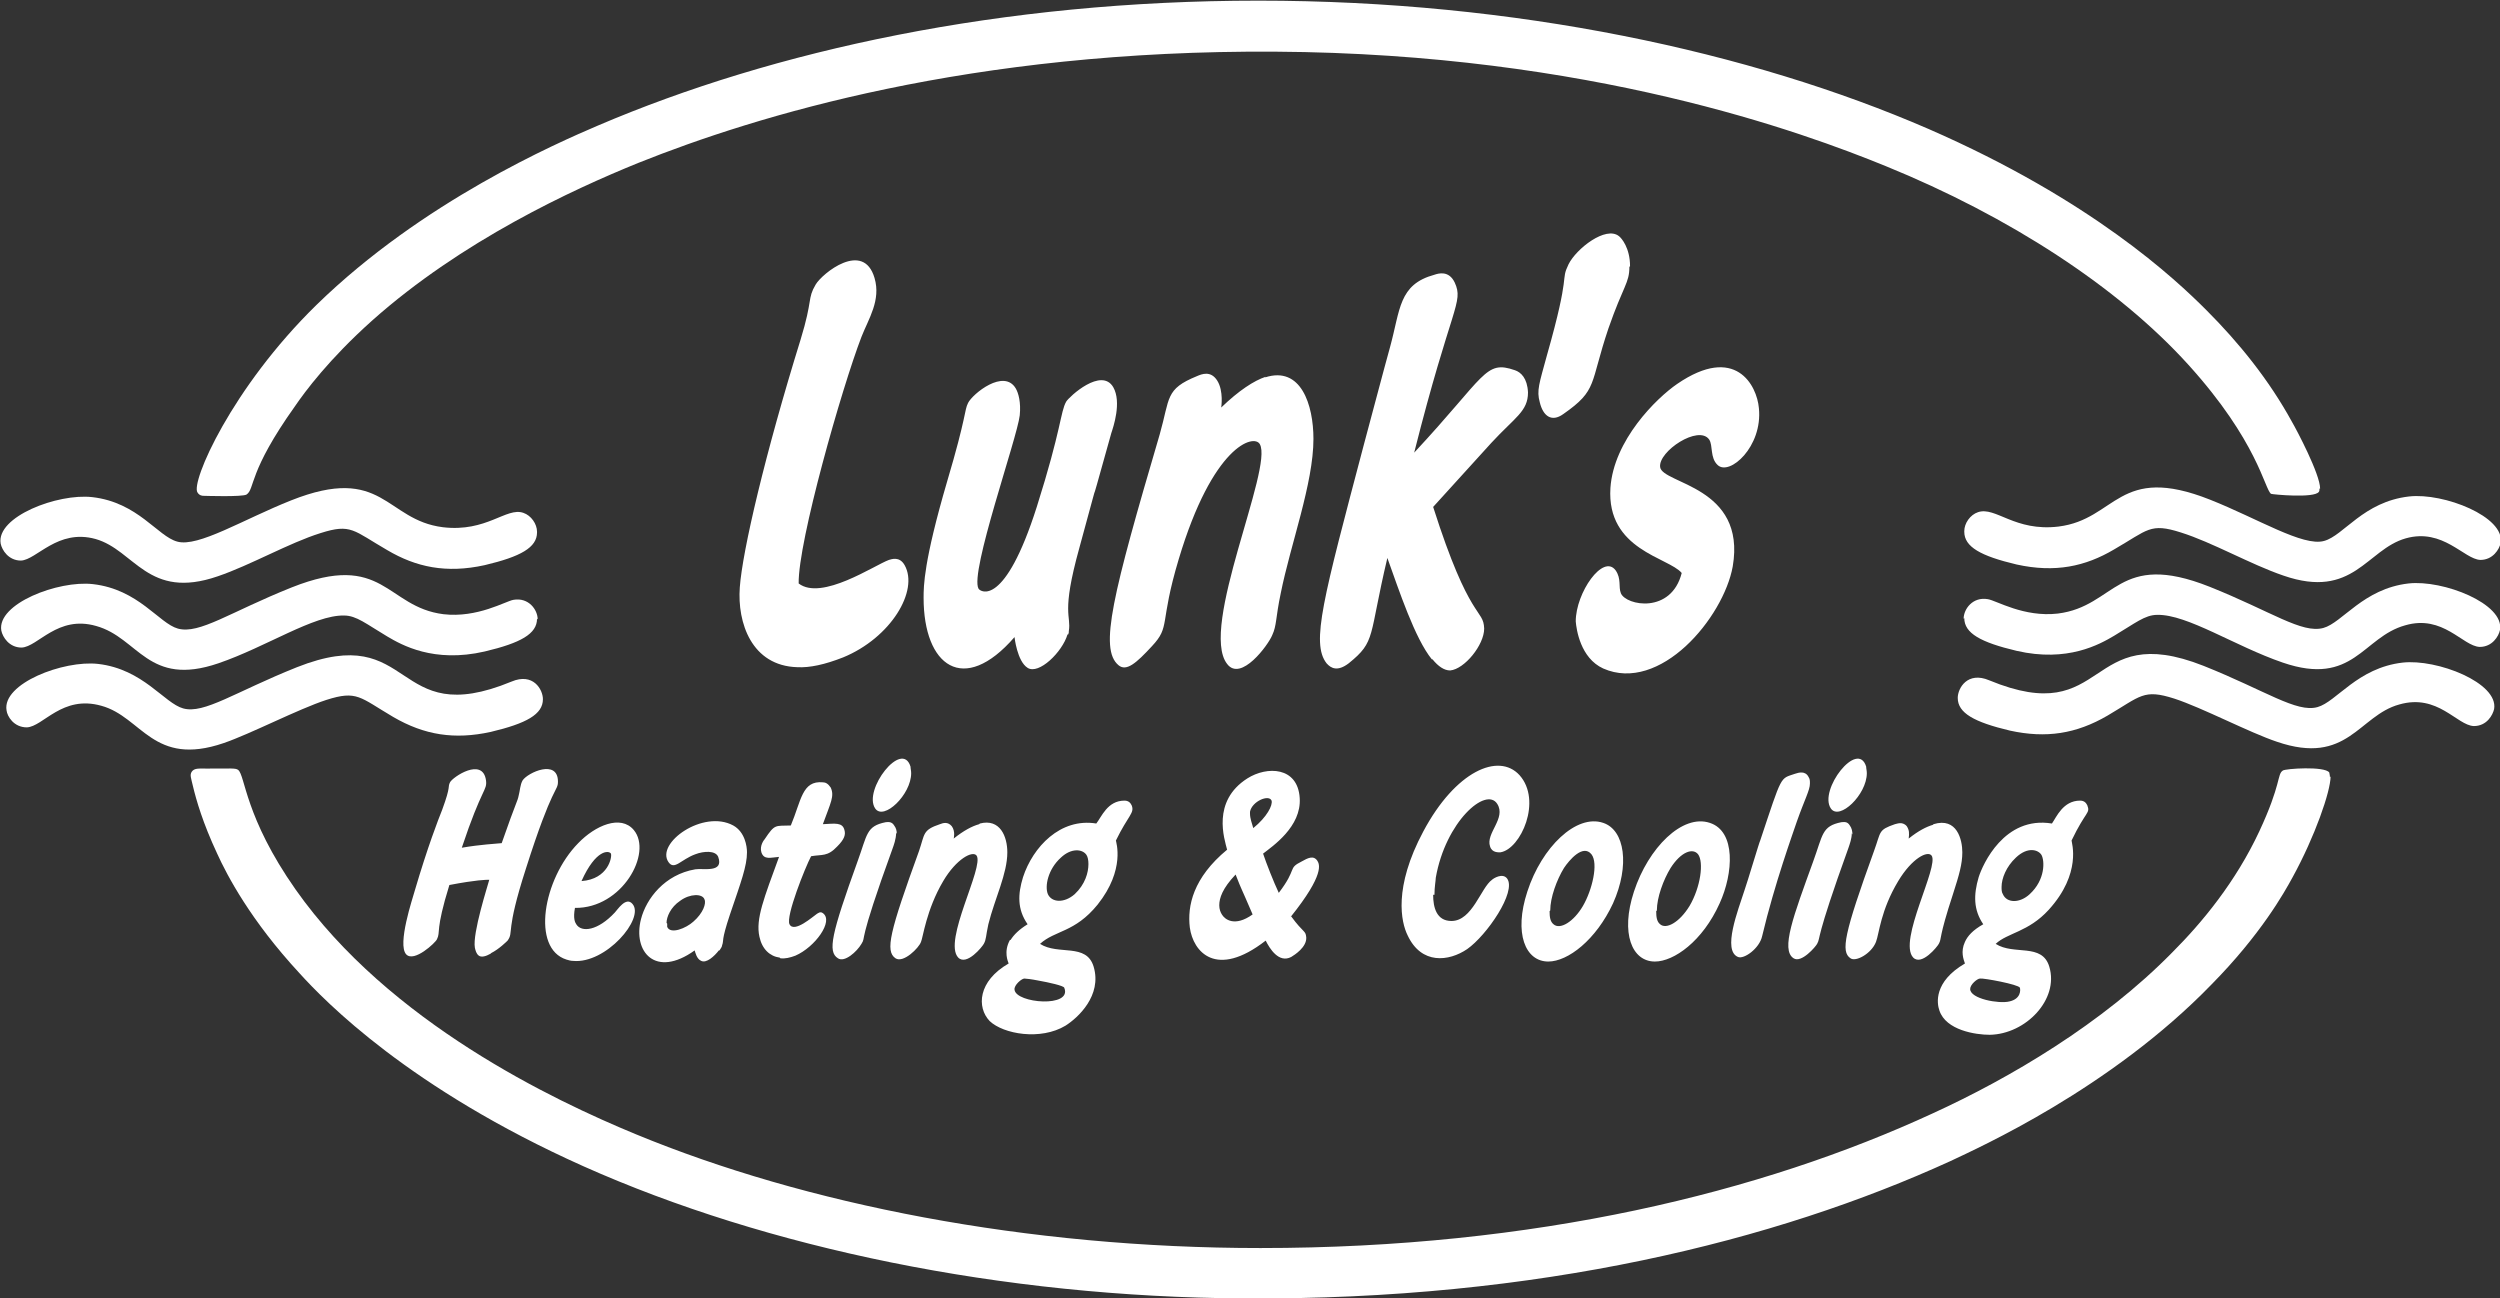
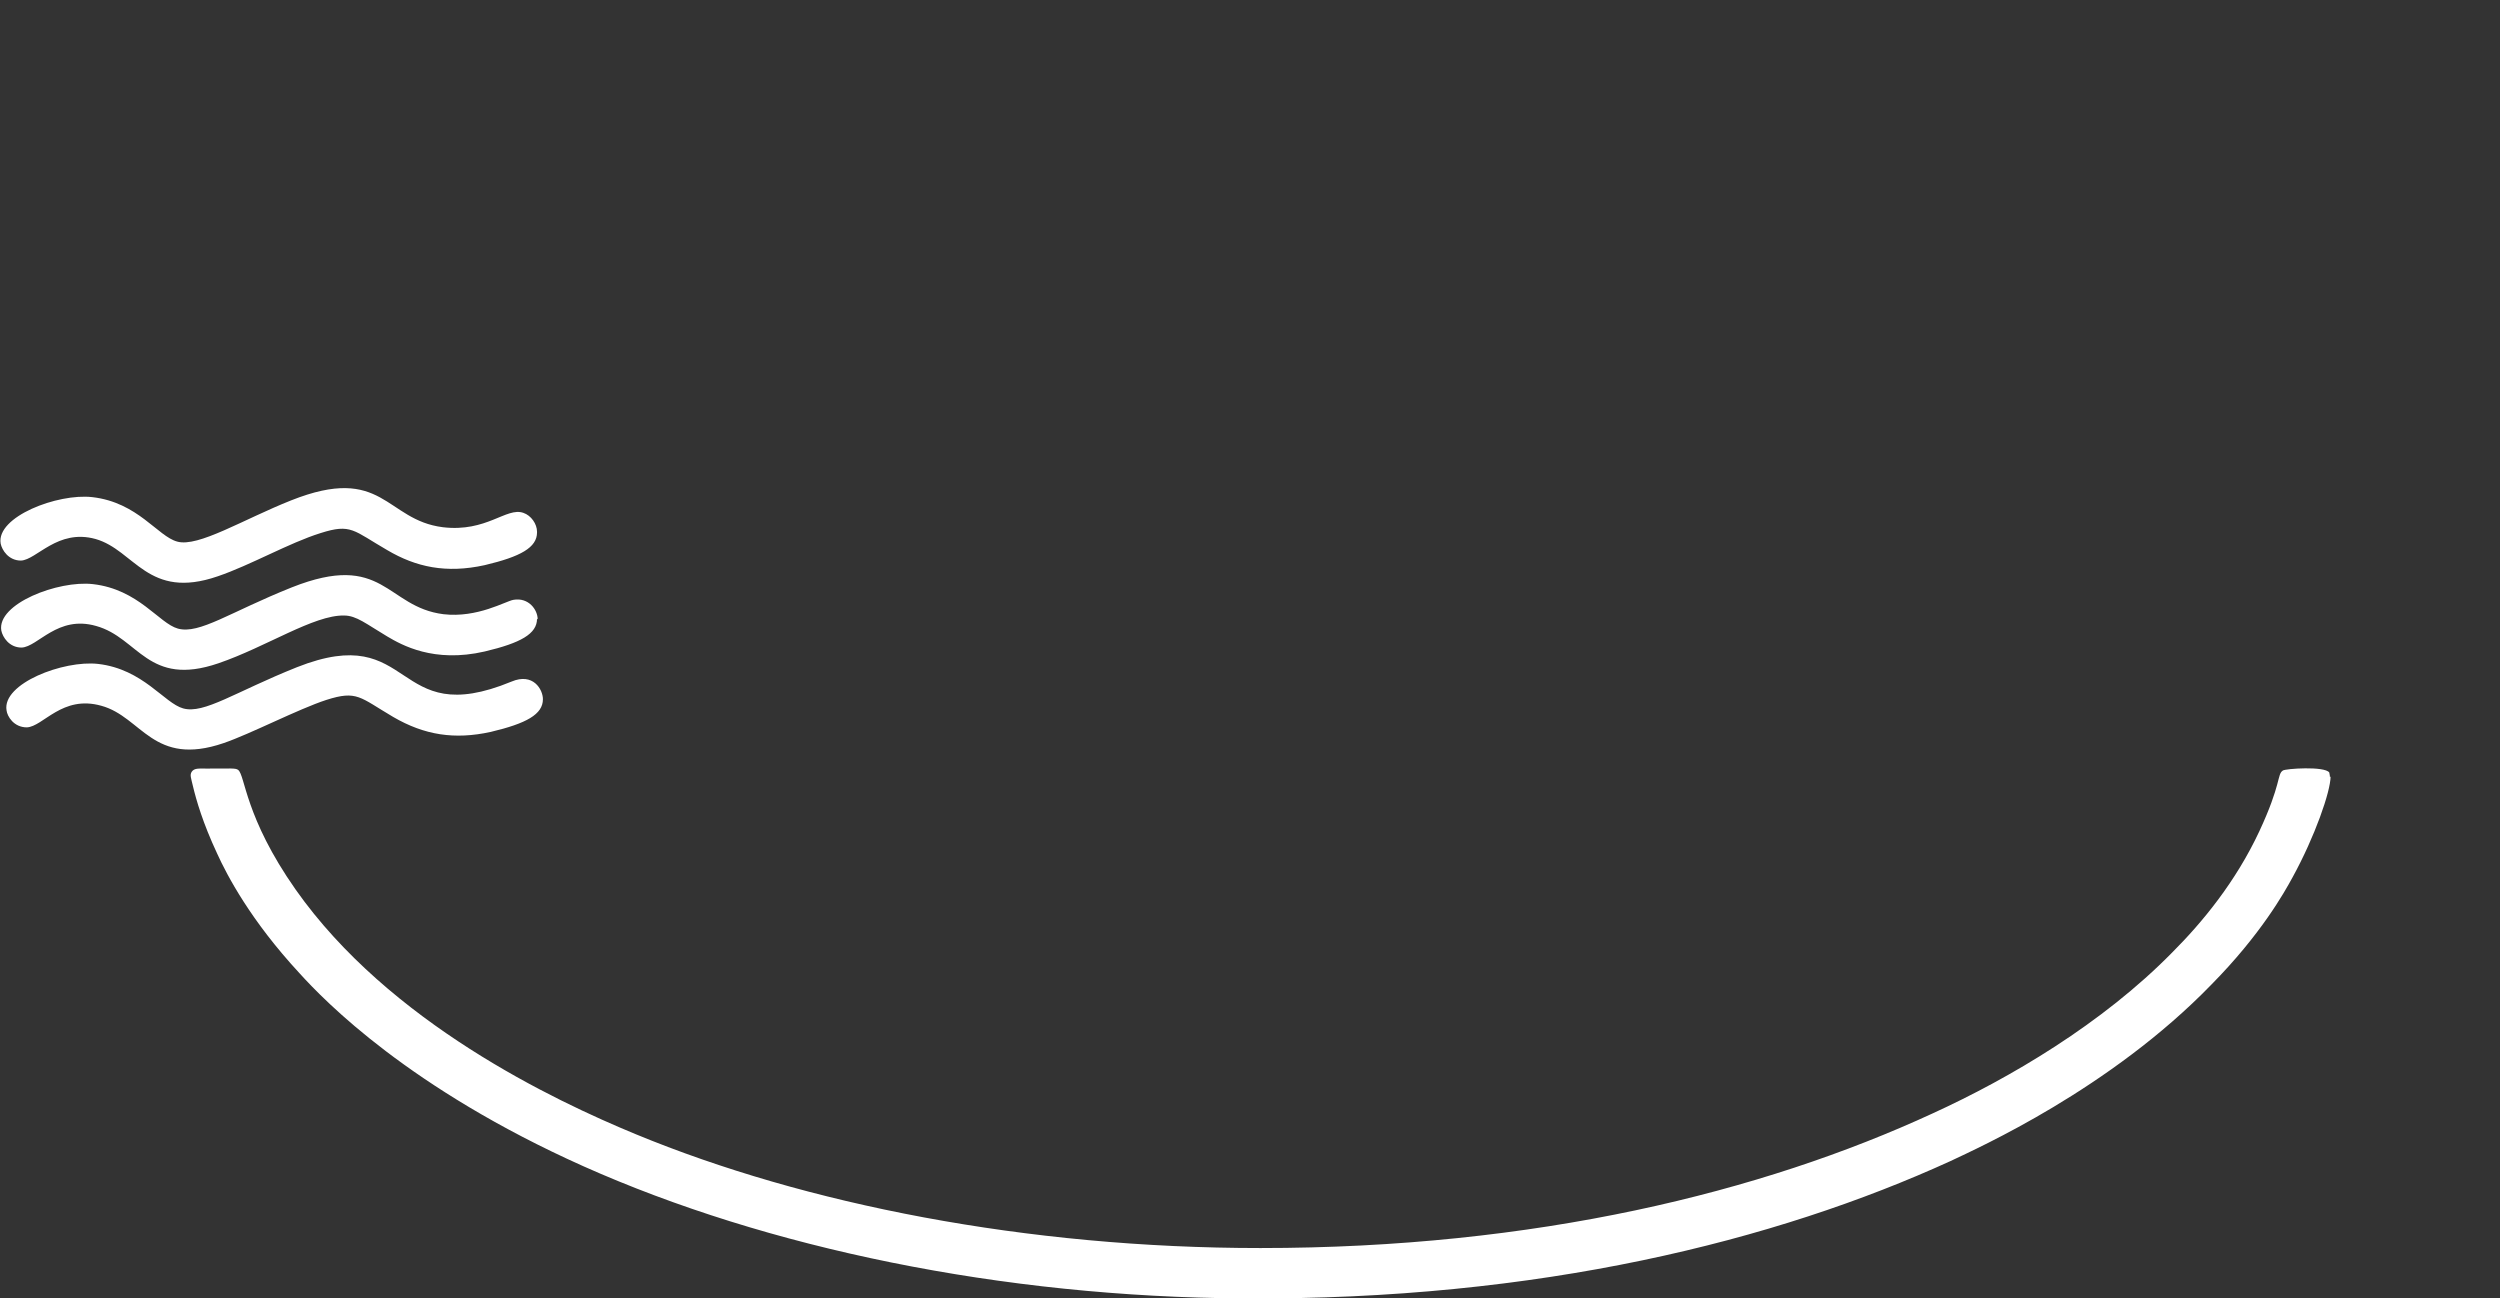
<svg xmlns="http://www.w3.org/2000/svg" id="Layer_1" version="1.1" viewBox="0 0 382.2 198.5">
  <rect x="0" y="0" width="382.2" height="198.5" fill="#333333" stroke="none" />
  <defs>
    <style> .st0 { fill: #fff; } </style>
  </defs>
-   <path id="path_8eb7a62c26ddde74c110803e8ab353d3" class="st0" d="M354.6,74.7c0,.2,0,.4-.1.5-.7,1-7,.4-7.3.3-1-.7-2-8-12.7-19.8-10.7-11.8-27.3-22.6-46.2-30.3-12.5-5.1-45.2-17.2-93.3-17.5-46.6-.3-79.4,9.8-97.4,17-10.1,4.1-27,11.9-40.7,24.1-6.6,5.9-10.3,10.9-11.8,13.1-7.2,10.1-6.1,12.6-7.4,13.5-.6.4-6.5.2-6.6.2-.1,0-.6,0-.9-.5-1.1-1.5,5.2-16,18.2-28.7,16.2-15.8,36.7-24.7,43-27.4C118.3,7.7,153.1.1,192.4.1s75.2,7.8,102.4,19.6c25,10.9,37.8,23,42.5,27.7,5,5,9.6,10.7,13.1,17.1.7,1.2,4.3,8,4.3,10.2Z" />
  <g>
-     <path id="path_b3fbef8e85c01990d653f9158b9d3582" class="st0" d="M163.2,97c-.8,2.7-4.4,6.2-6.1,5.1-1.6-1-2-4.7-2-4.7-7.8,9-13.9,4.4-13.9-6,0-1.8,0-5.5,3.6-17.8,3-10.1,2.6-10.8,3.2-12,.7-1.4,5.5-5.3,7.3-2.2.4.7.8,2.1.6,4.1-.4,3.5-7.7,24.1-6.3,26.5.3.5,4,2.9,8.9-12.5,3.8-12,3.6-14.5,4.5-16.1.5-.8,5.4-5.3,7.2-2.2,1.3,2.3,0,6.1-.3,7-5,18-.2.3-4.9,17.6-2.8,10.1-1.2,10.2-1.6,12.7,0,.2,0,.3-.1.5ZM121.9,102c-7-.2-9.2-6.8-8.8-12.2.4-5.6,3.9-20.5,9.3-37.9,1.9-6.2,1-6.2,2.3-8.4,1-1.7,7.3-6.8,9-1,1,3.4-.9,6.2-2,9-3,7.8-9.7,31.3-9.6,37.7,3.5,2.7,11.6-2.8,13.8-3.6.4-.1,1.6-.6,2.4.8,2.2,3.9-2.1,11.1-9.4,14.1-2.8,1.1-5.1,1.6-7,1.5ZM257.7,98.8c-3.7,3.4-8.3,5.3-12.6,3.4-3.5-1.6-4.1-6-4.2-7.2,0-4.4,4.2-10.4,6.1-7.8.9,1.3.4,2.5.8,3.5.8,1.9,7.7,3.2,9.3-3.1-2-2.4-11.5-3.5-10.9-13,.5-7.3,7-13.7,10.2-15.9,8.9-6.1,12.2.2,12.5,3.7.6,5.9-4.5,10.4-6.3,8.7-1.2-1.1-.7-3-1.3-3.9-1.6-2.3-7.8,1.8-7.5,4.2.3,2.6,13.2,2.9,11.1,15.2-.7,3.9-3.5,8.8-7.2,12.2ZM249.1,40.8c0,2.5-.9,2.8-3.2,9.4-2.9,8.6-1.6,9.4-6.9,13.1-1.8,1.3-3.1.3-3.6-1.8-.5-1.8-.1-2.8,1.1-7.2,3.7-13,2-11.2,3.3-13.9,1.2-2.4,5.7-5.9,7.7-4.3.4.3,1.7,1.8,1.7,4.6ZM218.9,100.8c-2.6-3.2-5-10.5-6.8-15.5-2.9,12.2-1.7,12.7-5.9,16.1-1.7,1.3-2.7.8-3.4,0-2.4-3.1-.5-9.9,5.7-33.4.2-.7,3.4-12.8,4-14.9,1.6-5.8,1.3-9.6,6.8-11.1.6-.2,2.2-.7,3.1,1.2,1.4,3.1-.5,3.4-6.2,26,11-11.8,10.8-14.2,15.4-12.6.9.3,1.9,1.2,2,3.4,0,2.9-2,3.8-5.6,7.7-.2.2,0,0-8.9,9.8,5.6,17.6,7.7,15.5,7.8,18.6,0,2.5-3,6.2-5.2,6.4-.9,0-1.8-.6-2.7-1.7ZM193.4,57.7c5.5-1.8,7.4,4.2,7.4,9.4,0,6.8-3.5,16.1-5,23.6-.8,3.8-.6,4.9-1.3,6.4-.6,1.5-4.8,7.2-6.9,4.4-4.3-5.5,7.1-30,5-33.6-.9-1.6-7.2.2-12.4,17.6-3,10-1.2,10.2-4.1,13.3-2.4,2.6-3.9,3.9-5.1,2.9-3-2.5-.9-10.8,6.3-35.3,1.6-5.6.8-6.9,5.7-8.9.7-.3,2.1-.9,3.1.7,1,1.6.6,4.1.6,4.1,2.7-2.6,5-4.1,6.8-4.7Z" />
-     <path id="path_b1d1beefadf658895cde0f0a18aecd13" class="st0" d="M301.2,151.2c0,1.5,4.4,2.3,6,1.9,1.8-.4,1.7-1.8,1.6-2.1-.2-.5-5.6-1.5-6.1-1.4-.4,0-1.5.9-1.5,1.6ZM158.7,149.9c-1-.2-1.9-.3-2.1-.3-.4,0-1.6,1-1.5,1.7.2,2.1,8.9,2.8,7.6-.3-.1-.3-2.3-.8-4-1.1ZM300.4,144c.4-.9,1.2-1.8,2.8-2.7-1.5-2.2-1.5-4.5-.7-7.2.6-1.9,3.9-9.4,11.2-8.2.7-1,1.7-3.5,4.3-3.5.6,0,.9.3,1.1.7.5,1.3-.2.8-2.4,5.4,0,.3,1.6,5-3.5,10.6-3.1,3.4-6.3,3.5-8.1,5.2,2.8,1.8,7.1-.2,8.2,3.5,1.5,5-3.6,10.3-9.1,10.4-2.2,0-6.7-.7-7.7-3.7-.4-1.1-.9-4.4,3.9-7.2-.2-.6-.7-1.8,0-3.3ZM306,135.6c0,.4,0,.8.2,1.1.6,1.4,2.6,1.4,4.1,0,2.4-2.2,2.3-5.1,1.8-6-.5-.8-2.1-1.3-3.9.4-1.5,1.4-2.2,3.2-2.2,4.5ZM295.6,126c3.6-1.1,4.4,2.4,4.4,4.3,0,1.8-.5,3.5-1.4,6.3-2.3,7-1.7,6.8-2.2,7.7-.2.4-2.6,3.4-3.9,2.1-2.4-2.5,4-14,2.8-15.6-.6-.8-3,.4-5.1,3.9-2.7,4.5-2.9,8-3.4,9.3-.7,1.8-3.1,3.1-3.9,2.5-1.5-1-1-3.7,3.6-16.4,1.1-3,.6-3.2,3.2-4.1.2,0,1.1-.5,1.8.3.4.6.4,1.1.3,1.9,1.5-1.2,2.7-1.8,3.7-2.1ZM283.1,127.4c0,.8-.3,1.6-.5,2.2-5.2,14.4-4.2,13.6-4.8,14.7-.2.4-2.4,3-3.6,2.2-2-1.3,0-6.5,3-14.8,1.5-4.1,1.3-5.4,4.3-6,.3,0,.9-.2,1.3.5.3.4.4.9.4,1.4ZM285.4,118.2c0,3.3-4.2,7.3-5.5,5.4-1.9-2.8,4.1-10.6,5.4-6.4,0,.3.1.6.1,1ZM253,147c-3.5,0-5.3-4.3-3.2-10.7,2.2-6.7,7.4-11.9,11.6-10.5,4,1.3,3.6,7.7,1.5,12.3-2.6,5.8-7,8.9-9.9,8.9ZM253.2,139.3c0,.9.1,1.6.6,2,.9.8,2.9-.2,4.5-2.8,1.7-2.9,2.2-6.7,1.3-7.9-.8-1-2.6-.4-4.2,2.1-1.1,1.8-2.1,4.5-2.1,6.5ZM236.7,147c-3.5,0-5.3-4.3-3.2-10.7,2.2-6.8,7.5-11.9,11.6-10.5,3.3,1.1,4.1,6.5,1.5,12.3-2.6,5.6-6.9,8.9-9.9,8.9ZM236.9,139.3c0,.9.1,1.6.6,2,1,.9,3.1-.4,4.5-2.8,1.4-2.4,2.4-6.5,1.3-7.9-1.3-1.6-3.4.9-4.2,2.1-1.1,1.8-2.1,4.5-2.1,6.5ZM219.1,136.8c0,1.9.5,4,2.8,4,3.2,0,4.5-5.1,6.2-6.3.2-.2,1.6-1.1,2.3-.2,1.5,2-3.1,8.7-6.1,10.8-2.8,1.9-7,2.4-9.1-2.1-1-2-2.2-7.3,2.4-15.9,4.9-9.2,11.5-12.1,14.7-8.6,3.5,3.9.2,11.3-2.9,11.8-.3,0-1.3.1-1.6-.9-.7-2,2.5-4.3,1.1-6.5-1.7-2.7-7.9,2.7-9.4,11.3,0,.4-.2,1.4-.2,2.6ZM197.4,140.1c1.9,2.6,2.2,2.1,2.3,3.2.1,1.5-1.8,2.7-2.3,3-1.9,1-3.3-1.3-3.9-2.5-7.6,5.9-11.1,1.7-11.6-2-.4-3.3.5-7.6,5.7-11.9-.4-1.6-2.4-7.4,3.1-10.9,3-1.9,7.7-1.8,8,3,.3,4.4-4.2,7.4-5.6,8.5.5,1.5,1.6,4.3,2.4,6,2.9-3.8,1.3-3.7,3.5-4.8.9-.5,1.8-1,2.4-.1.3.5,1.2,2-4.1,8.6ZM186.4,138.4c0,.6.2,1.1.4,1.4.4.7,1.9,2,4.7,0-2.1-4.9-1.5-3.3-2.6-6.1-2,2.1-2.5,3.6-2.5,4.7ZM191.1,124.4c0,.7.3,1.5.5,2.2,2.1-1.7,3-3.5,2.8-4.2-.4-1-3,.1-3.3,1.7,0,0,0,.2,0,.3ZM154.5,143.7c.5-.8,1.3-1.6,2.6-2.4-1.6-2.3-1.5-4.6-.7-7.2,1.5-4.6,5.7-9.1,11.2-8.2.8-1,1.7-3.5,4.3-3.5.6,0,.9.3,1.1.7.5,1.2-.5,1.5-2.4,5.4,0,.2,1.5,4.4-2.8,9.8-3.5,4.3-6.5,3.9-8.8,6,2.8,1.8,7.1-.2,8.2,3.5,1.3,4.4-2.4,7.8-4.3,9-3.8,2.3-9.5,1.3-11.6-.7-2-2.1-1.8-6.1,2.9-8.8-.1-.3-.8-1.8.2-3.6ZM166.4,132.1c0-.6-.1-1.1-.3-1.4-.6-.9-2.3-1.1-3.9.4-2,1.8-2.5,4.4-2,5.6.6,1.3,2.5,1.4,4.1,0,1.6-1.5,2.1-3.3,2.1-4.6ZM149.8,125.9c3.1-.8,4.2,2,4.2,4.4,0,3.3-1.9,7-2.9,11-.4,1.8-.3,2.3-.7,3-.2.4-2.6,3.4-3.9,2.1-2.4-2.5,4-13.9,2.8-15.6-.6-.8-3.1.5-5.1,3.9-2.6,4.4-3.1,8.7-3.4,9.3-.3.9-2.7,3.3-3.9,2.5-1.6-1.1-.9-4,3.6-16.4.9-2.6.5-3.2,3.2-4.1.5-.2,1.2-.4,1.8.3.6.8.3,1.9.3,1.9,1.5-1.2,2.8-1.9,3.9-2.2ZM137,127.3c0,1-.4,2-.5,2.3-5.6,15.4-4,13.4-4.8,14.7-.7,1.2-2.6,2.9-3.6,2.2-1.6-1-1-3.7,3-14.8,1.5-4.1,1.3-5.4,4.3-6,.2,0,.9-.2,1.3.5.3.4.4.8.4,1.3ZM139.3,118.2c0,3.3-4.2,7.3-5.5,5.4-1.9-2.8,4.1-10.6,5.4-6.4,0,.3.1.6.1,1ZM109.9,145.3c-.7.9-1.9,2-2.7,1.6-.7-.3-.9-1.3-1-1.6-6,4.3-9.5.2-8.2-4.8.8-3.1,3.6-6.8,8.3-7.6,1.2-.2,4.4.6,3.5-1.9-.4-1-2.2-.9-3.5-.4-2.2.8-3.2,2.5-4.1,1.2-2-2.9,5.3-8.1,9.9-5.6,1.8,1,2.1,3.2,2.1,4.1,0,2.1-.9,4.5-2.6,9.5-1.4,4.2-.9,3.9-1.2,4.7,0,.2-.2.5-.4.8ZM102,141.2c0,.2,0,.4,0,.5.5,1.2,2.9.2,4-.8,1.5-1.3,2-2.8,1.7-3.4-.3-.9-2.2-.9-3.7.2-1.5,1-2.1,2.5-2.1,3.4ZM75,145.8c-.7.4-1.4.6-1.8.3-.4-.3-.5-.8-.6-1.2-.4-2.2,2-9.6,2.2-10.4-.5,0-1.9,0-6.1.8-2.2,7.1-1.3,7.1-1.9,8.3-.2.5-3.5,3.6-4.7,2.3-1.4-1.5,1-8.6,1.3-9.7,2-6.8,3.6-10.9,4.2-12.4,1.4-3.8.8-3.4,1.2-4.2.4-.8,5-3.9,5.5-.3.2,1.6-.6,1-3.7,10.3,2.9-.5,5.2-.6,6.1-.7,2.3-6.6,2.4-6.3,2.6-7.3.2-.7.2-1.6.6-2.3.8-1.2,5.4-3.3,5.4.2,0,1.5-.8.4-4.9,13.3-3.2,9.9-1.8,9.6-2.8,11-.1.1-1.3,1.3-2.5,1.9ZM119.2,146.4c-1.5-.2-2.7-1.3-3.1-3.2-.6-2.7.7-5.9,3-12.2-1.3.1-2.3.5-2.7-.7-.3-1,.4-1.9.5-2,1.6-2.4,1.6-2,4-2.1,1.6-3.8,1.7-6.9,4.9-6.6.4,0,.8.2,1.2.8.6,1.3,0,2.3-1.2,5.6,1.9-.1,3-.3,3.3.9.2.7,0,1.4-1.1,2.5-1.5,1.6-2.3,1.2-4,1.5-.9,1.7-3.9,9.2-3.3,10.4.7,1.4,3.6-1.2,4.2-1.6.2-.1.5-.4.9-.1,1.7,1.2-1.2,5.2-4.2,6.5-.8.3-1.6.5-2.3.4ZM87.6,146.9c-.3,0-.7-.1-1-.2-5.4-1.7-3.6-12.3,1.8-17.8,2.6-2.7,6.5-4.4,8.5-2,2.9,3.5-1.8,12-9,11.9-.3,1.6,0,2.2.2,2.5.8,1.3,3.3,1,5.9-1.8.4-.4,1.7-2.5,2.7-1.3,1.9,2.2-4.1,9.2-9.1,8.7ZM88.9,134.7c4.1-.3,4.7-3.7,4.5-4.2-.3-.5-2.3-.7-4.5,4.2ZM276.7,119.8c0,1-.8,2.4-2,5.8-.6,1.8-3.4,9.5-5.3,17.5-.4,1.9-2.8,3.6-3.7,3.2-2.4-1,0-7.1,1-10.2.4-1.1,2.3-7.5,2.4-7.6,3.4-10.2,3-9.4,5.3-10.2.6-.2,1.6-.5,2.1.5.2.3.2.6.2.9Z" />
-   </g>
+     </g>
  <path id="path_630deabd48b372a195f37de7713eab3c" class="st0" d="M82.1,81.4c0,2.3-2.5,3.7-8,5-5.9,1.3-10.5.3-14.9-2.3-5.2-3-5.5-4.1-10.2-2.6-4.8,1.5-10.7,4.9-15.7,6.6-10.7,3.7-12.7-4-18.7-5.7-5.8-1.6-9,3.2-11.4,3.3-1.9,0-2.9-1.6-3.1-2.6-.7-4.1,8.7-7.7,14-7.1,7,.8,10,6,13,6.8,3.2.9,10.1-3.4,17.4-6.3,14.1-5.6,14.4,3,23.2,4.1,6.7.8,9.7-3.1,12.3-2.2,1.2.4,2.1,1.7,2.1,2.9ZM82.1,94.6c0,2.3-2.5,3.7-8,5-7.8,1.8-12.7-1-14.9-2.3-3.2-1.9-4.7-3.2-6.6-3.2-4.6-.1-11.9,4.8-19.2,7.3-10.8,3.7-12.2-3.9-18.7-5.7-5.9-1.7-8.9,3.2-11.4,3.3-1.9,0-2.9-1.6-3.1-2.6-.7-4.1,8.7-7.7,14-7.1,7,.8,10.1,6,13,6.8,3.3.9,7.9-2.5,17.4-6.3,14.1-5.6,14.4,3,23.2,4.1,5.2.6,9.5-2,10.7-2.2,2.3-.4,3.7,1.5,3.7,3ZM83,106.9c0,2.3-2.5,3.7-8,5-5.5,1.2-10.1.5-14.9-2.3-5.1-3-5.5-4.1-10.2-2.6-4.3,1.4-11.6,5.2-15.7,6.6-10.8,3.7-12.5-4-18.7-5.7-6-1.7-8.9,3.2-11.4,3.3-2,0-3-1.7-3.1-2.6-.7-4.1,8.7-7.7,14-7.1,6.9.8,10.1,6,13,6.8,3.2.9,7.9-2.5,17.4-6.3,18.2-7.2,14.4,9.8,32.8,2.2,3.3-1.4,4.8,1.2,4.8,2.7Z" />
  <path id="path_07f9aee64e362950f0f7d1756c1944f8" class="st0" d="M356.3,118.7c0,2.3-2.4,9.2-5.8,15.4-1.3,2.4-4.9,8.8-12.4,16.4-15.5,16-35.7,25-39.9,27-26.7,12.2-63,21.3-108,21-37.1-.2-73-7.7-101-20.2-26.6-11.9-39.5-25.2-43.4-29.5-7.5-8.1-11.1-15-12.6-18.3-2.2-4.7-3.2-8.2-3.7-10.3-.3-1.3-.5-1.7-.2-2.2.4-.6,1.1-.5,2.3-.5,3.7,0,4.4-.1,4.8.2,1.1.8,1,7.2,8.8,18.3,14.3,20.3,39.4,32.2,52,37.4,25.9,10.7,59.7,17.4,95.5,17.4,42,0,76.6-8.5,102.8-20.6,11.8-5.4,25.9-13.7,36.6-24.6,4.6-4.6,9.7-10.8,13.3-18.5,3.4-7.3,2.7-8.7,3.6-9.3.4-.3,6.4-.7,7.1.3,0,.1.1.4.1.7Z" />
-   <path id="path_dcfdf4bafa5202ed3f121a459bb522a5" class="st0" d="M300.3,81.3c0,2.3,2.5,3.7,8,5,5.9,1.3,10.5.3,14.9-2.3,5.2-3,5.5-4.1,10.2-2.6,4.8,1.5,10.7,4.9,15.7,6.6,10.7,3.7,12.7-4,18.7-5.7,5.7-1.6,8.9,3.2,11.4,3.3,1.9,0,2.9-1.6,3.1-2.6.7-4-8.7-7.7-14-7.1-7,.8-10,6-13,6.8-3.2.9-10.1-3.4-17.4-6.3-14.1-5.6-14.3,3-23.2,4.1-6.7.8-9.6-3.1-12.3-2.2-1.2.4-2.1,1.7-2.1,2.9ZM300.3,94.5c0,2.3,2.5,3.7,8,5,7.8,1.8,12.7-1,14.9-2.3,3.2-1.9,4.7-3.2,6.6-3.2,4.6-.1,11.9,4.8,19.2,7.3,10.8,3.7,12.2-3.9,18.7-5.7,5.8-1.7,8.8,3.2,11.4,3.3,1.9,0,2.9-1.6,3.1-2.6.7-4-8.7-7.7-14-7.1-6.9.8-10.1,6-13,6.8-3.3.9-7.9-2.5-17.4-6.3-14.1-5.6-14.3,3-23.2,4.1-5.2.6-9.4-2-10.7-2.2-2.3-.4-3.7,1.5-3.7,3ZM299.3,106.7c0,2.3,2.5,3.7,8,5,5.5,1.2,10.1.5,14.9-2.3,5.1-3,5.5-4.1,10.2-2.6,4.3,1.4,11.5,5.2,15.7,6.6,10.8,3.7,12.5-4,18.7-5.7,5.9-1.7,8.8,3.2,11.4,3.3,2,0,2.9-1.7,3.1-2.6.7-4-8.7-7.7-14-7.1-6.9.8-10.1,6-13,6.8-3.2.9-7.9-2.5-17.4-6.3-18.2-7.2-14.4,9.8-32.8,2.2-3.3-1.4-4.8,1.2-4.8,2.7Z" />
</svg>